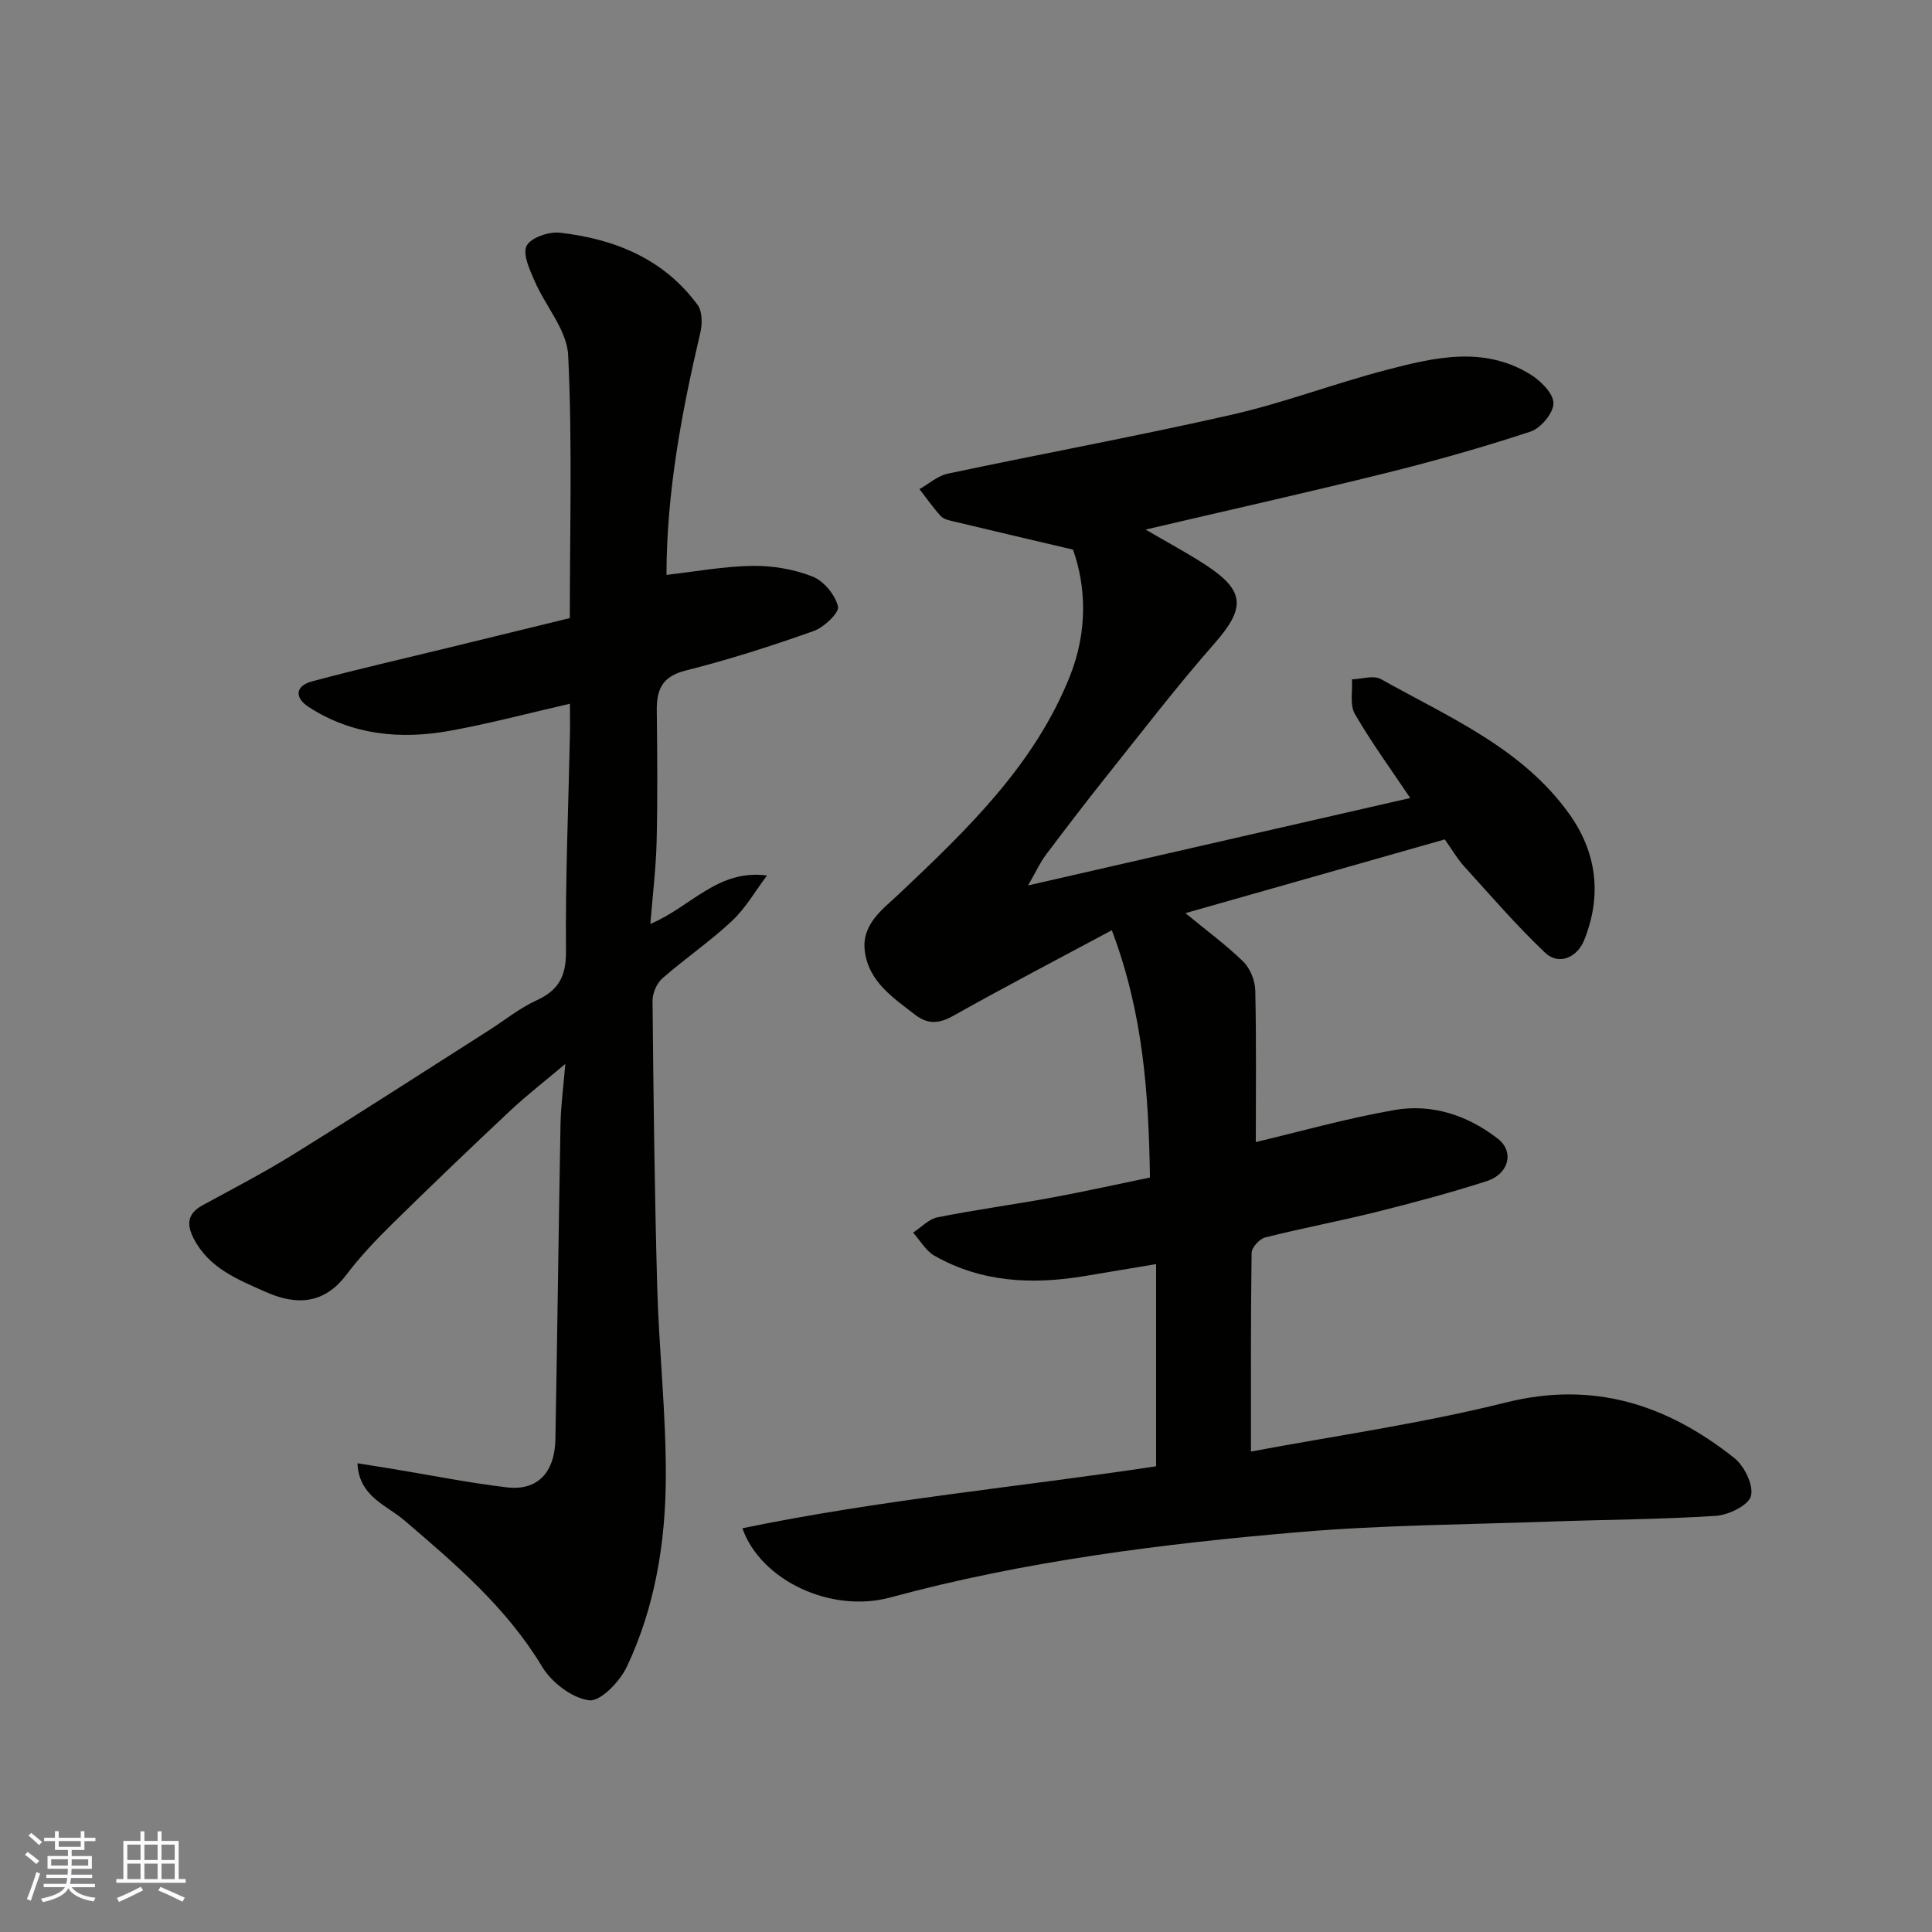
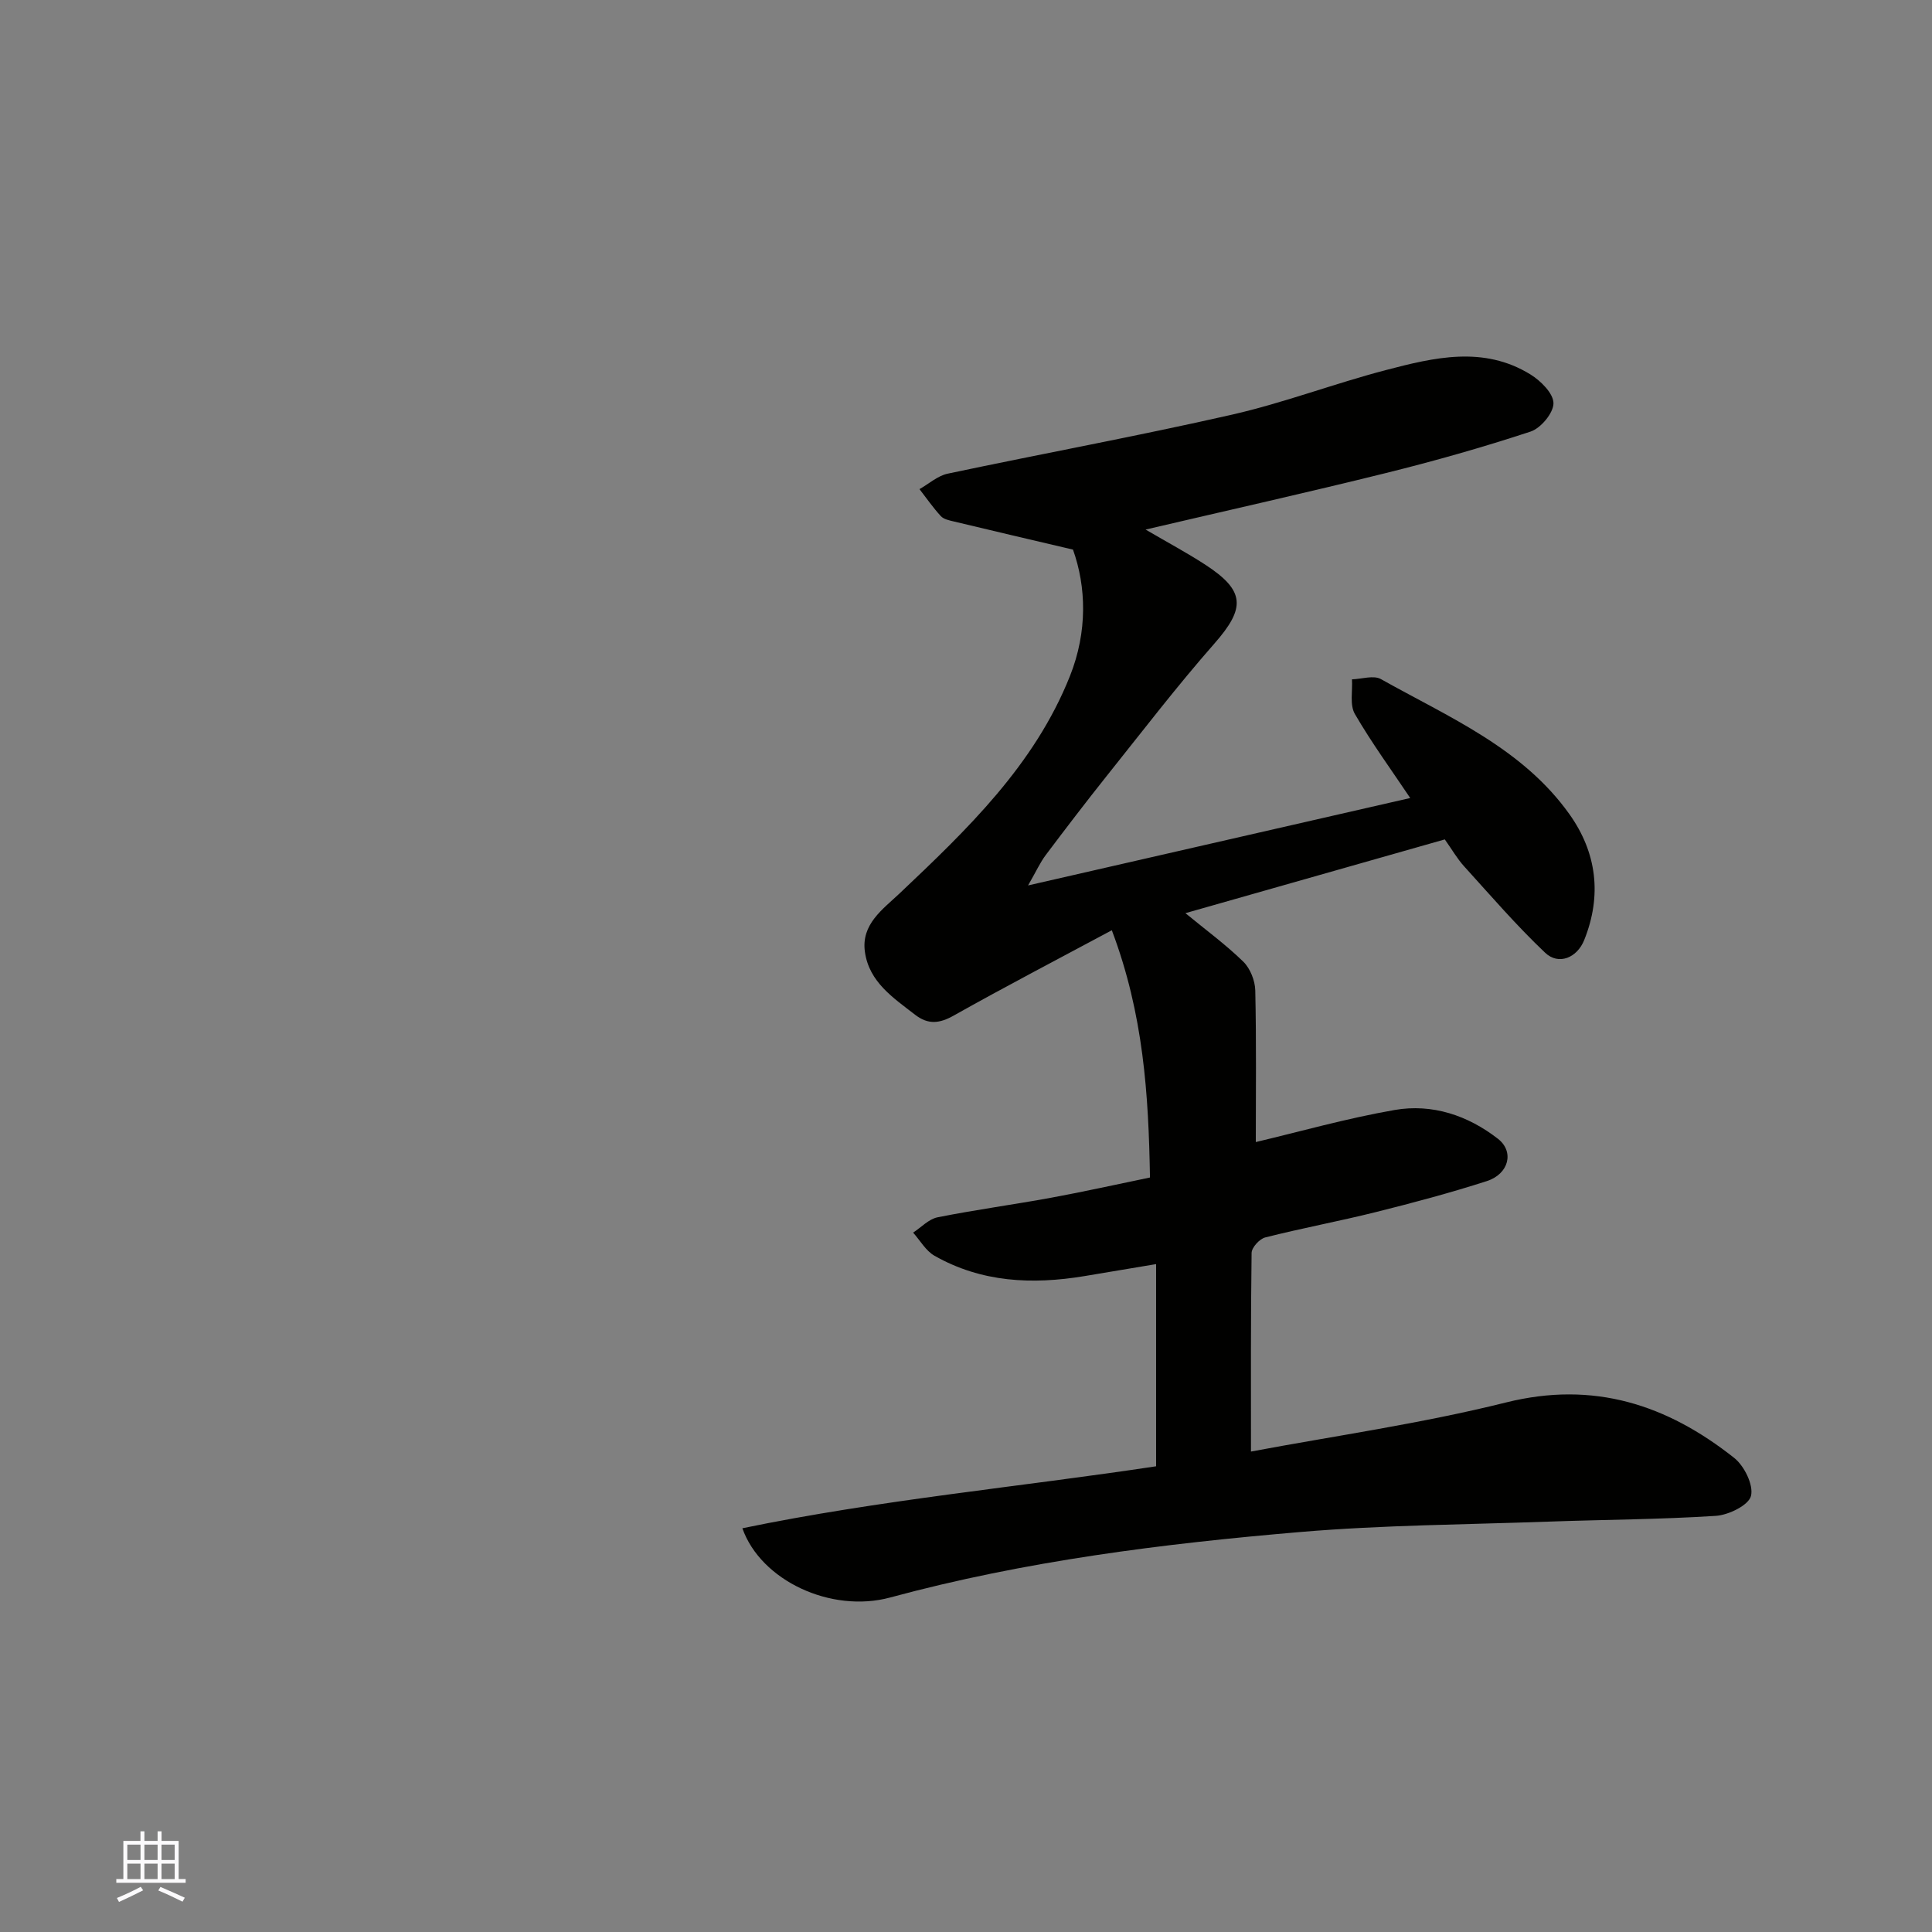
<svg xmlns="http://www.w3.org/2000/svg" enable-background="new 0 0 400 400" viewBox="0 0 400 400">
  <rect x="0" y="0" width="400" height="400" fill="#808080" stroke="none" />
  <path d="m153.7 316.41c28.43-5.88 57.16-8.53 85.66-12.83 0-13.51 0-27.2 0-41.86-5.46.91-10.17 1.71-14.88 2.49-10.77 1.78-21.28 1.31-31-4.22-1.8-1.02-2.97-3.16-4.43-4.79 1.68-1.09 3.23-2.8 5.06-3.17 7.83-1.56 15.75-2.63 23.6-4.07 6.7-1.23 13.35-2.72 20.38-4.17-.29-17.15-1.33-33.83-7.9-51.19-11.39 6.11-22.15 11.71-32.71 17.65-2.98 1.68-5.32 1.93-8.02-.16-4.53-3.51-9.51-6.76-10.39-13.01-.81-5.72 3.69-8.81 7.14-12.07 14.02-13.27 27.96-26.58 35.31-45.04 3.67-9.22 3.38-18.48.63-26.18-8.94-2.1-16.82-3.94-24.69-5.83-.94-.22-2.08-.46-2.67-1.1-1.6-1.74-2.96-3.71-4.42-5.59 1.94-1.1 3.76-2.76 5.83-3.2 19.59-4.15 39.3-7.77 58.83-12.21 10.76-2.45 21.16-6.43 31.86-9.23 10-2.62 20.26-5.1 29.98.9 2.12 1.31 4.75 3.92 4.76 5.95.01 2.02-2.62 5.17-4.73 5.87-9.86 3.25-19.89 6.09-29.97 8.59-16.21 4.02-32.51 7.67-49.75 11.7 4.64 2.71 8.58 4.82 12.31 7.24 8.36 5.43 8.41 8.99 1.94 16.36-7.79 8.86-14.98 18.26-22.35 27.48-4.28 5.37-8.45 10.83-12.58 16.32-1.13 1.5-1.92 3.27-3.65 6.28 27.26-6.24 53.08-12.14 79.12-18.1-3.85-5.75-7.97-11.39-11.46-17.4-1.09-1.88-.45-4.75-.6-7.17 2.02-.06 4.48-.9 5.99-.05 14.04 7.88 29.28 14.27 39.04 27.98 5.65 7.94 6.77 16.83 3.04 26.08-1.46 3.62-5.27 5.26-8.08 2.59-5.93-5.62-11.29-11.85-16.79-17.91-1.4-1.54-2.46-3.4-3.98-5.55-17.76 5.05-35.64 10.14-53.7 15.27 4.26 3.51 8.37 6.52 11.98 10.04 1.43 1.4 2.43 3.92 2.48 5.95.24 10.74.11 21.48.11 31.4 8.94-2.11 18.75-4.9 28.75-6.64 7.77-1.35 15.16 1.12 21.39 5.97 3.42 2.67 2.25 7.28-2.3 8.75-7.58 2.44-15.3 4.5-23.03 6.43-7.58 1.89-15.28 3.32-22.86 5.24-1.18.3-2.8 2.08-2.82 3.2-.19 13.59-.13 27.19-.13 41.13 17.13-3.22 35.18-5.77 52.78-10.16 18.19-4.54 33.36.46 47.26 11.47 2.1 1.66 4.05 5.63 3.48 7.88-.48 1.92-4.62 3.94-7.25 4.12-11.57.75-23.18.78-34.78 1.2-17.04.61-34.12.7-51.1 2.13-28.67 2.43-57.19 6.01-85.11 13.58-12.21 3.29-26.76-3.5-30.58-14.34z" fill="#010100" />
-   <path d="m118 145.7c-8.64 1.98-16.65 4.11-24.78 5.59-10.26 1.86-20.27.93-29.29-4.9-3.04-1.97-2.79-4.39.68-5.32 9.41-2.53 18.91-4.69 28.37-7 8.54-2.08 17.07-4.17 24.99-6.1 0-18.33.54-36.41-.34-54.43-.25-5.2-4.69-10.15-6.93-15.33-1.02-2.35-2.55-5.6-1.67-7.32.87-1.7 4.62-2.97 6.91-2.71 11.33 1.3 21.48 5.4 28.49 14.95 1 1.36.99 3.96.56 5.78-3.91 16.61-7 33.32-7 50.11 6.1-.69 11.98-1.79 17.86-1.86 4.15-.05 8.56.69 12.4 2.22 2.32.92 4.68 3.79 5.25 6.2.3 1.27-2.89 4.3-5.02 5.06-8.72 3.09-17.56 5.94-26.53 8.19-4.9 1.23-6.02 3.97-5.97 8.31.1 9 .18 18-.03 26.99-.13 5.51-.81 11.01-1.3 17.16 8.5-3.59 13.93-11.37 24.15-10.03-2.39 3.17-4.4 6.74-7.26 9.42-4.53 4.24-9.72 7.77-14.39 11.87-1.17 1.02-2.06 3.07-2.05 4.64.19 19.76.42 39.53.97 59.29.37 13.21 1.86 26.4 1.78 39.6-.08 13.43-2.27 26.76-8.09 39.04-1.44 3.04-5.47 7.22-7.79 6.91-3.54-.46-7.76-3.69-9.71-6.93-7.39-12.28-17.95-21.26-28.61-30.38-3.61-3.09-9.36-4.88-9.64-11.77 2.61.42 4.95.79 7.28 1.17 7.88 1.3 15.72 2.88 23.64 3.82 6.32.75 9.93-3.02 10.06-9.97.4-21.76.66-43.52 1.06-65.28.07-3.74.58-7.48.99-12.41-4.25 3.58-7.92 6.42-11.29 9.57-8.23 7.72-16.38 15.52-24.43 23.43-3.41 3.35-6.74 6.85-9.62 10.66-4.64 6.15-10.4 6.33-16.64 3.56-5.76-2.56-11.79-4.9-14.97-11.1-1.53-2.98-1.25-5.17 1.86-6.87 6.28-3.43 12.65-6.72 18.72-10.49 13.58-8.42 26.99-17.09 40.47-25.67 3.3-2.1 6.4-4.63 9.93-6.25 4.6-2.11 6.15-4.98 6.11-10.17-.13-15.09.51-30.19.83-45.29.02-1.82-.01-3.62-.01-5.96z" fill="#010100" />
+   <path d="m118 145.7z" fill="#010100" />
  <g fill="#fbfafc">
-     <path d="m5.17 384 .55-.58c.85.61 1.65 1.24 2.4 1.87l-.59.64c-.83-.73-1.62-1.37-2.36-1.93m1.22 9.53-.82-.34c.71-1.76 1.37-3.64 1.98-5.63.24.13.5.25.76.36-.6 1.67-1.24 3.54-1.92 5.61m-.5-13.5.57-.54c.56.44 1.31 1.06 2.26 1.87l-.64.64c-.68-.66-1.41-1.32-2.19-1.97m3.25.46h2.24v-1.36h.77v1.36h4.57v-1.36h.76v1.36h2.28v.69h-2.28v1.84h-2.64v1.26h4.18v2.64h-4.21c0 .45-.02.86-.05 1.21h4.32v.69h-4.38c-.04.34-.1.75-.19 1.22h5.15v.69h-4.82c.87 1.19 2.51 1.92 4.93 2.19-.17.31-.3.57-.37.76-2.77-.49-4.52-1.41-5.26-2.76-.56 1.26-2.3 2.23-5.24 2.9-.12-.24-.26-.48-.43-.72 2.73-.55 4.38-1.34 4.96-2.38h-4.38v-.69h4.65c.1-.38.17-.79.21-1.22h-4.32v-.69h4.4c.03-.34.05-.75.05-1.21h-4.2v-2.64h4.23v-1.26h-2.69v-1.84h-2.24zm1.46 4.46v1.29h3.45c.01-.4.02-.57.01-.53v-.32-.45h-3.46zm1.55-2.59h4.57v-1.19h-4.57zm6.11 2.59h-3.42v.77c-.01.19-.01.37-.02.53h3.44z" />
    <path d="m32.63 379.16h.82v1.98h3.54v7.89h1.45v.78h-14.36v-.78h1.46v-7.89h3.54v-1.98h.82v1.98h2.73zm-3.49 11.48.5.73c-1.61.82-3.28 1.63-5 2.41-.13-.27-.28-.55-.44-.82 1.75-.72 3.4-1.49 4.94-2.32m-2.78-5.55h2.73v-3.18h-2.73zm0 3.95h2.73v-3.2h-2.73zm3.54-3.95h2.73v-3.18h-2.73zm0 3.95h2.73v-3.2h-2.73zm7.89 4.68c-1.84-.92-3.51-1.7-5.02-2.32l.45-.73c1.89.8 3.57 1.55 5.04 2.23zm-1.62-11.81h-2.73v3.18h2.73zm-2.73 7.13h2.73v-3.2h-2.73z" />
  </g>
</svg>